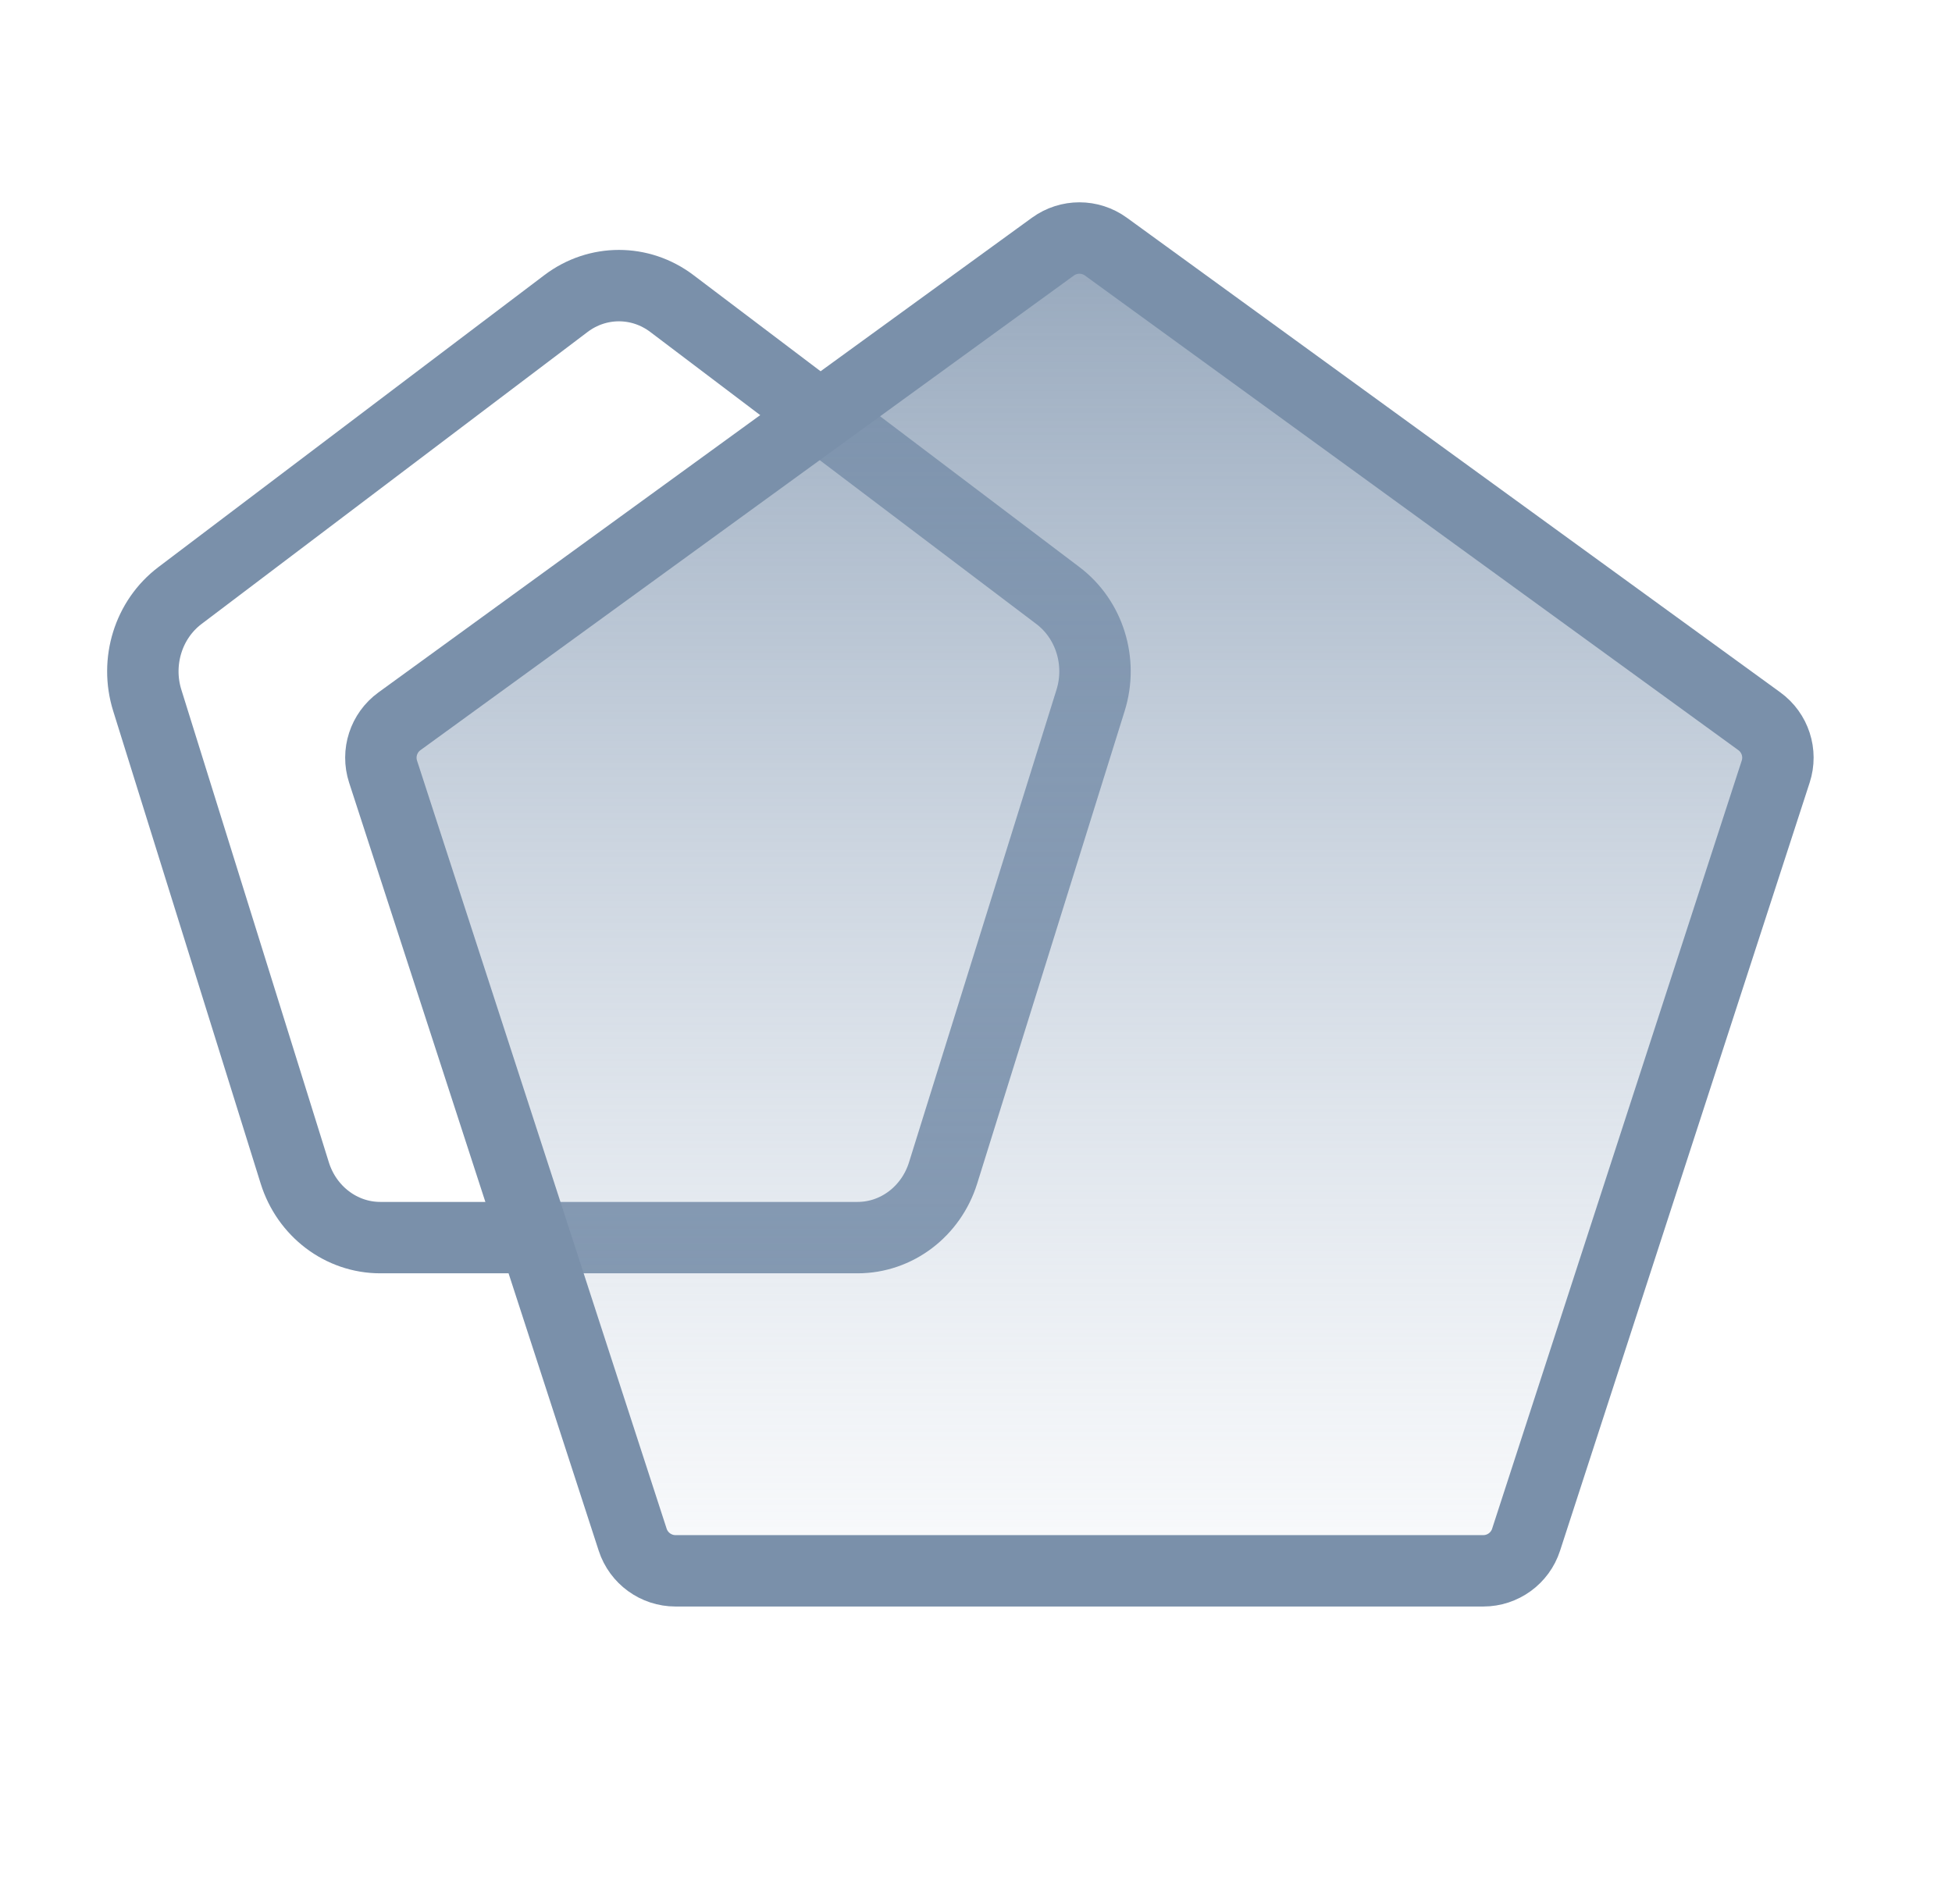
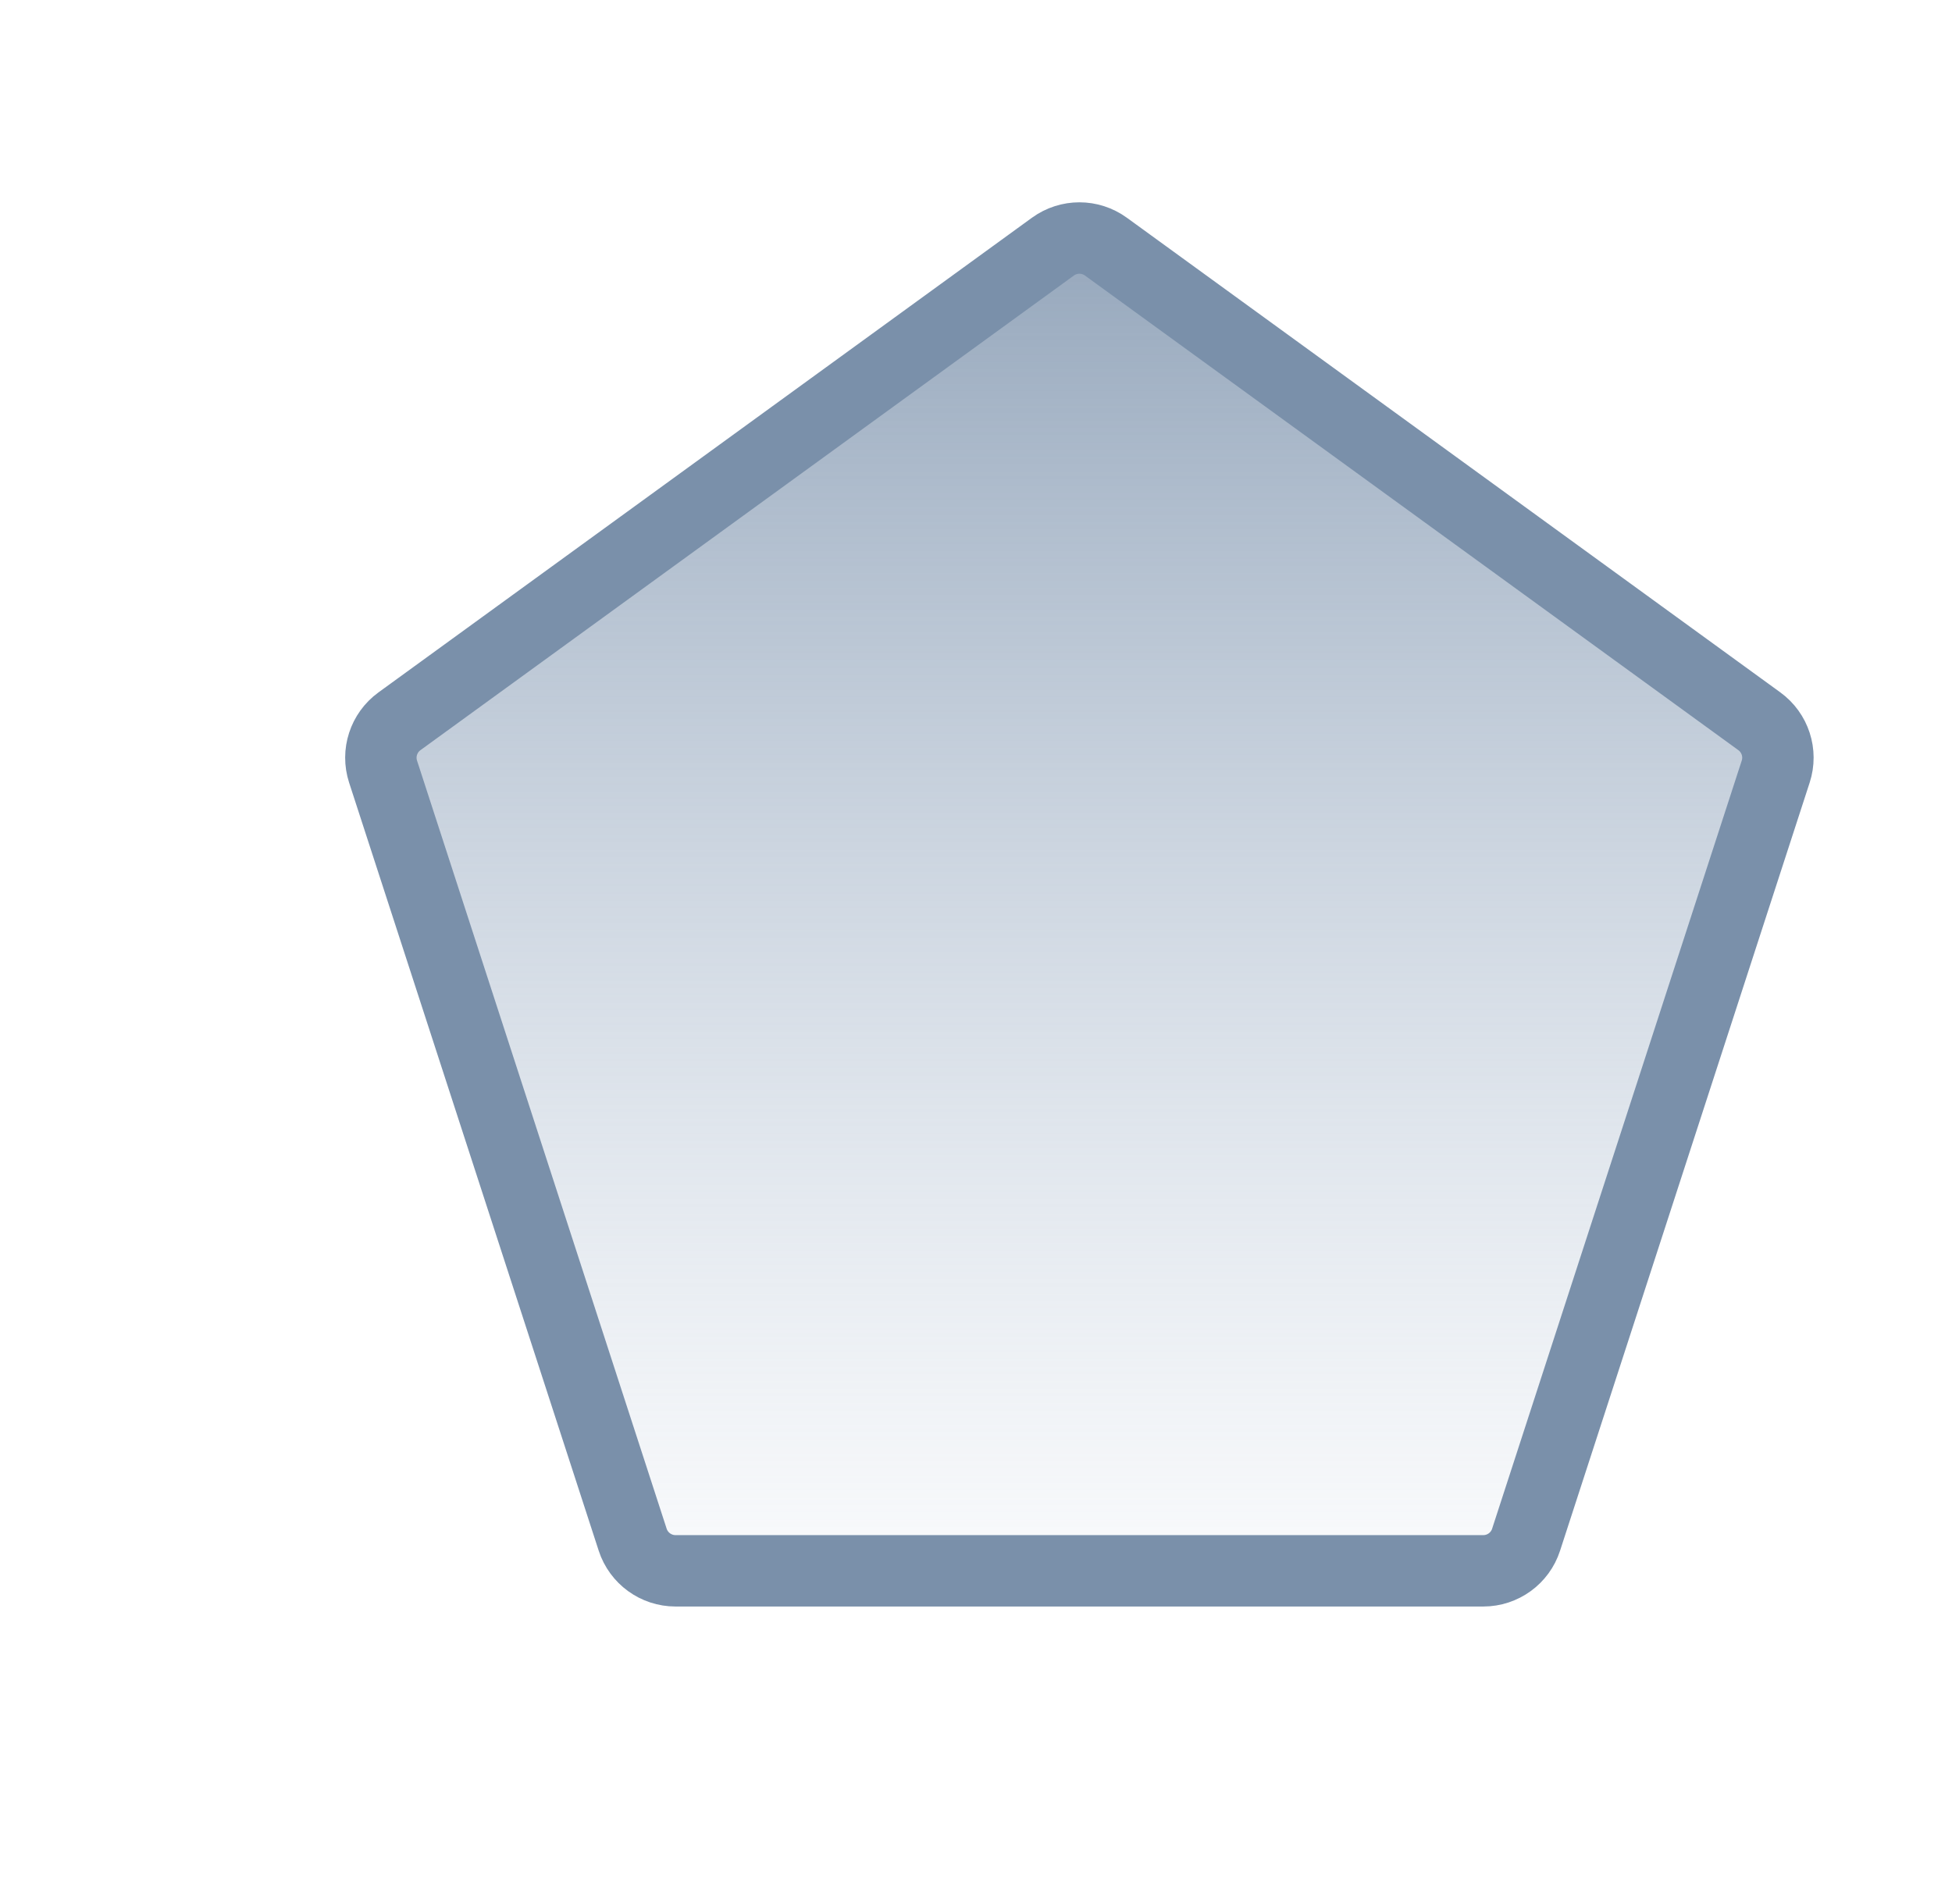
<svg xmlns="http://www.w3.org/2000/svg" width="41" height="40" viewBox="0 0 41 40" fill="none">
-   <path d="M14.111 6.376C13.448 5.875 12.552 5.875 11.889 6.376L3.779 12.512C3.117 13.013 2.84 13.901 3.093 14.712L6.191 24.641C6.444 25.451 7.169 26 7.987 26H18.013C18.831 26 19.556 25.451 19.809 24.641L22.907 14.712C23.16 13.901 22.883 13.013 22.221 12.512L14.111 6.376Z" stroke="#7A90AA" stroke-width="1.5" stroke-linecap="round" stroke-linejoin="round" />
  <path d="M23.228 5.181C22.896 4.94 22.448 4.94 22.116 5.181L8.39 15.153C8.058 15.394 7.92 15.821 8.046 16.21L13.289 32.347C13.416 32.736 13.779 33 14.189 33H31.155C31.565 33 31.928 32.736 32.054 32.347L37.297 16.21C37.424 15.821 37.285 15.394 36.954 15.153L23.228 5.181Z" fill="url(#paint0_linear_3252_6046)" />
-   <path d="M23.228 5.181C22.896 4.94 22.448 4.94 22.116 5.181L8.39 15.153C8.058 15.394 7.92 15.821 8.046 16.21L13.289 32.347C13.416 32.736 13.779 33 14.189 33H31.155C31.565 33 31.928 32.736 32.054 32.347L37.297 16.21C37.424 15.821 37.285 15.394 36.954 15.153L23.228 5.181Z" stroke="#7A90AA" stroke-width="1.5" stroke-linecap="round" stroke-linejoin="round" />
+   <path d="M23.228 5.181C22.896 4.94 22.448 4.94 22.116 5.181L8.39 15.153C8.058 15.394 7.92 15.821 8.046 16.21L13.289 32.347C13.416 32.736 13.779 33 14.189 33H31.155C31.565 33 31.928 32.736 32.054 32.347L37.297 16.21C37.424 15.821 37.285 15.394 36.954 15.153Z" stroke="#7A90AA" stroke-width="1.5" stroke-linecap="round" stroke-linejoin="round" />
  <defs>
    <linearGradient id="paint0_linear_3252_6046" x1="22.672" y1="4.777" x2="22.672" y2="35.98" gradientUnits="userSpaceOnUse">
      <stop stop-color="#7A90AA" stop-opacity="0.8" />
      <stop offset="1" stop-color="#B2C2D6" stop-opacity="0" />
    </linearGradient>
  </defs>
</svg>